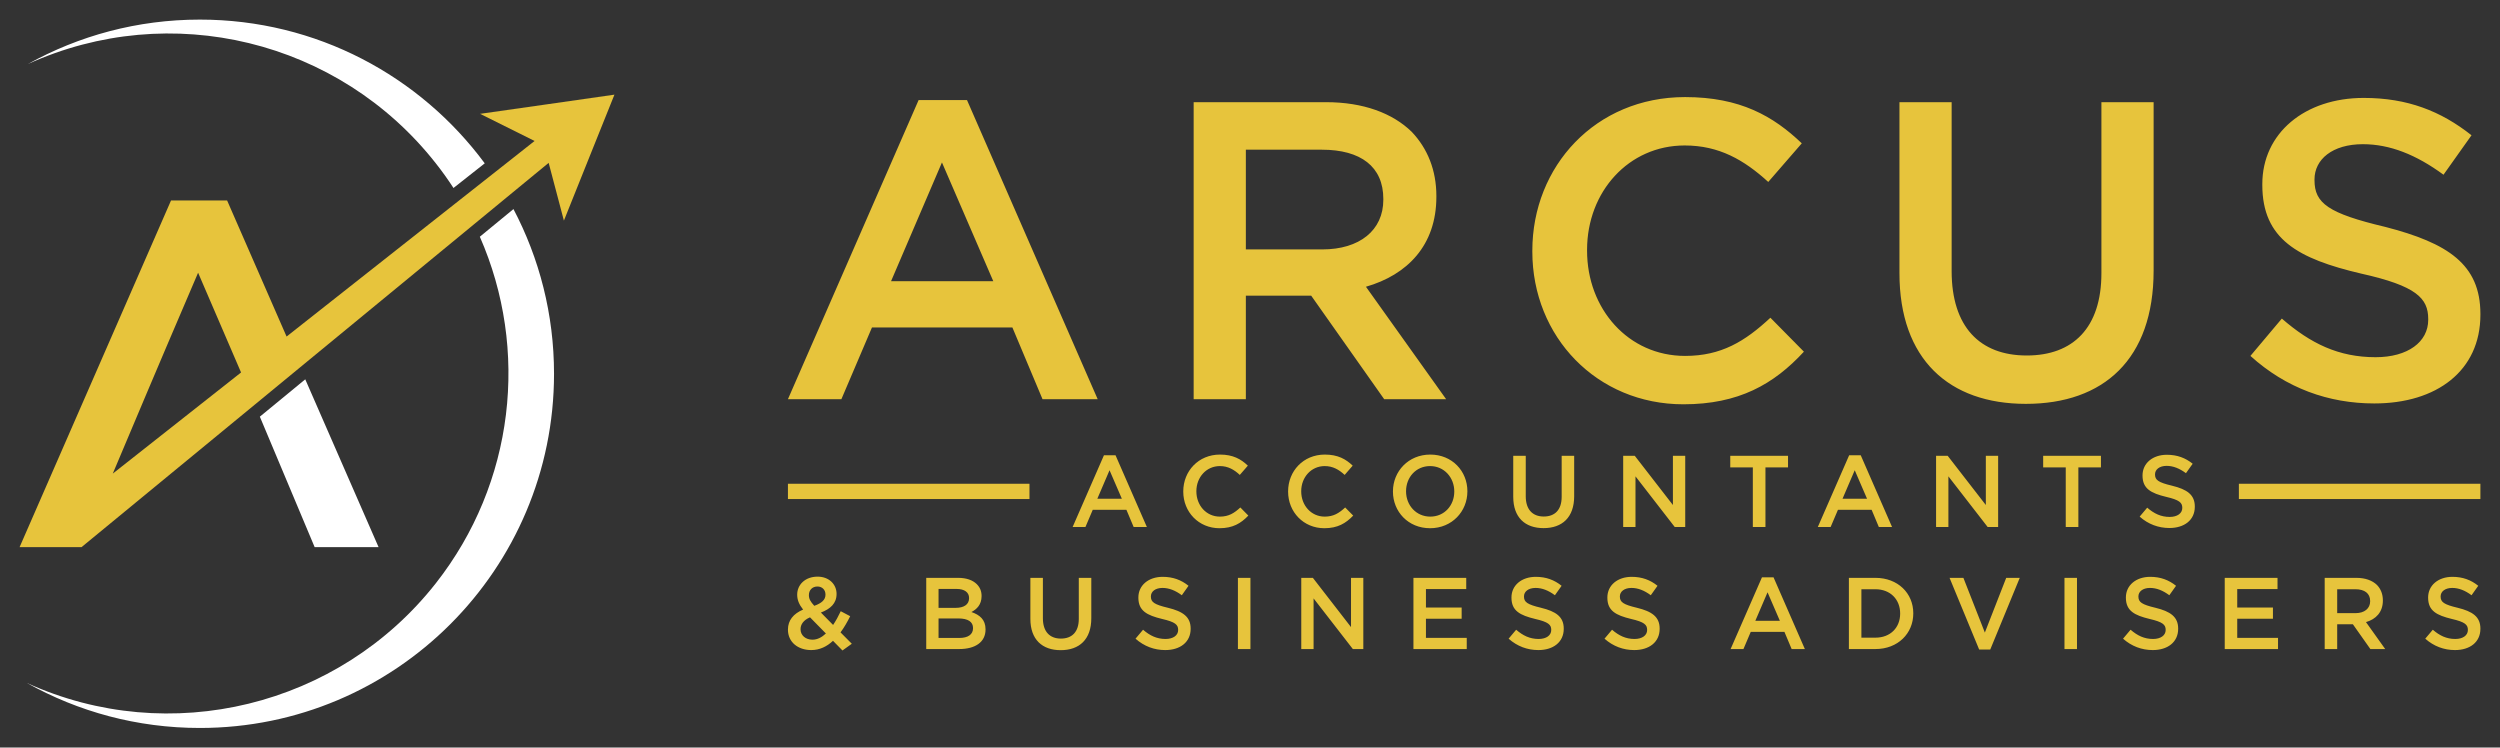
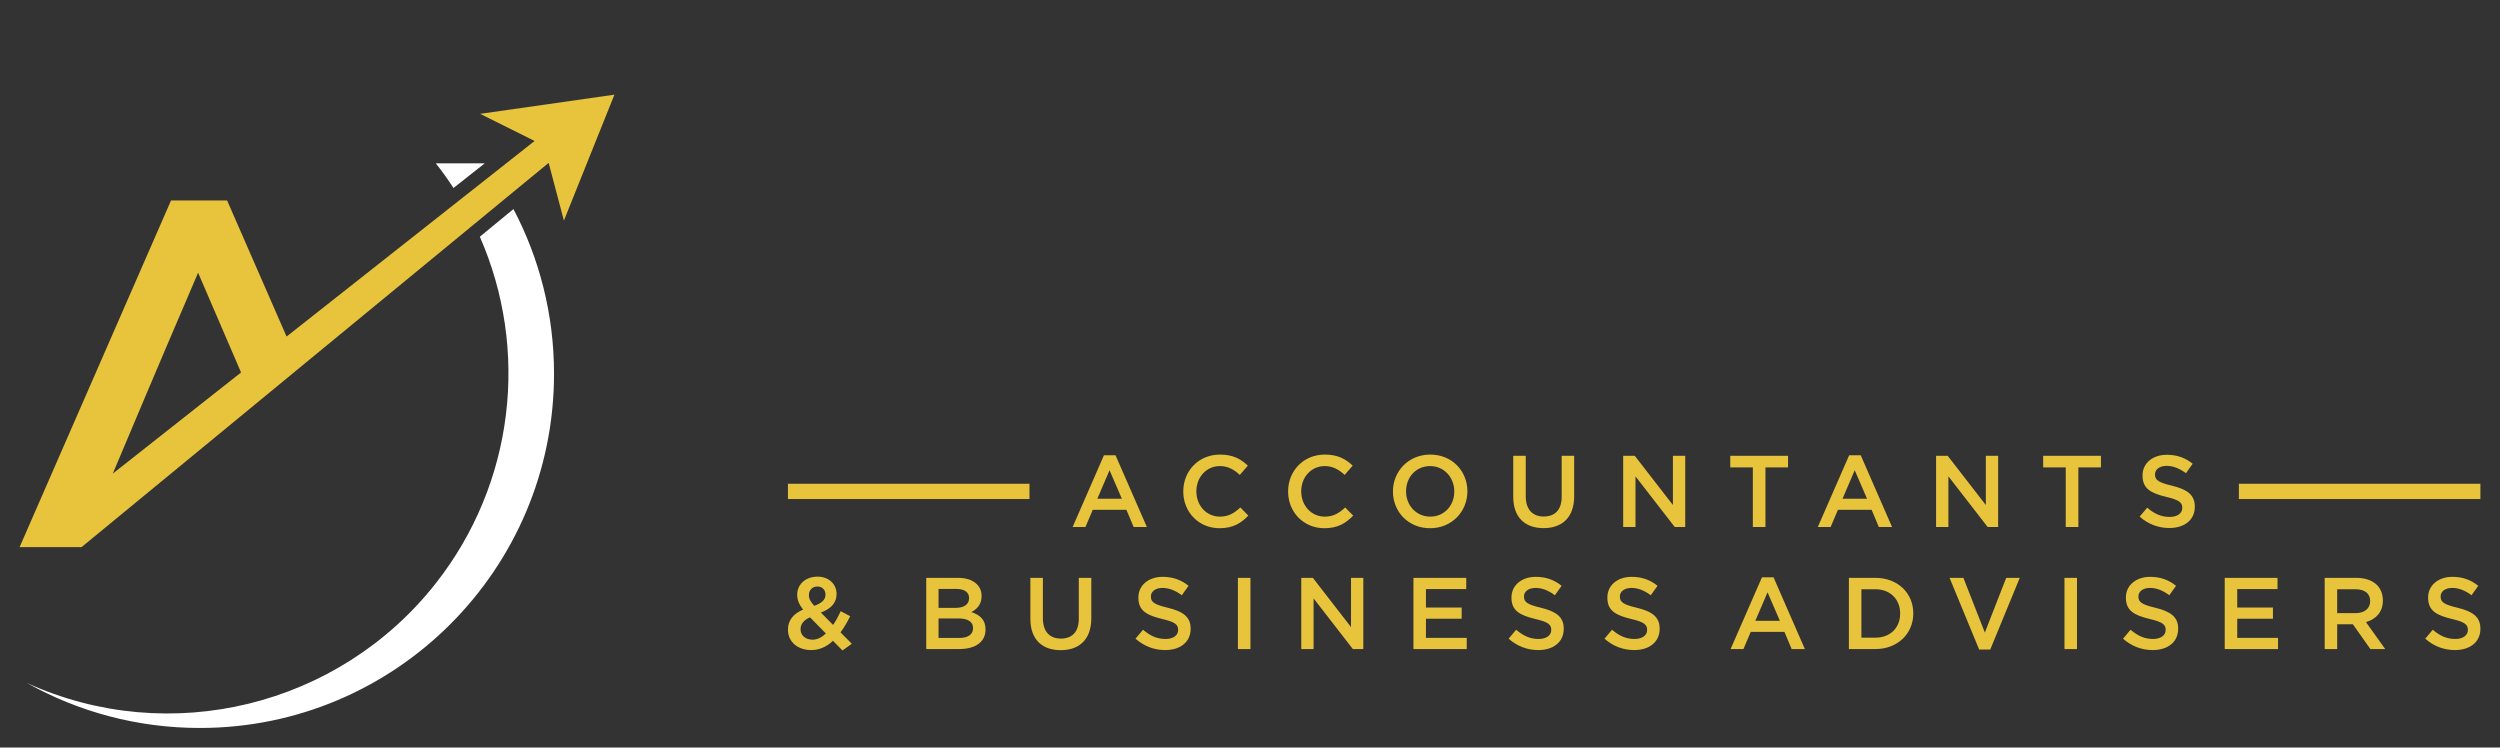
<svg xmlns="http://www.w3.org/2000/svg" version="1.1" width="127.575pt" height="38.148pt" viewBox="0 0 127.575 38.148">
  <rect x="0" y="0" width="127.575" height="38.148" fill="#333333" stroke="none" />
  <g id="layer_1" data-name="">
    <path transform="matrix(1,0,0,-1,1,37.148)" d="M0 9.229H3.162L12.001 16.499 14.311 18.4 23.191 25.705 24.869 27.086 26.065 28.07 26.998 28.837 27.776 25.89 29.064 29.103 30.355 32.318 26.926 31.827 23.499 31.339 26.28 29.955 25.233 29.129 24.131 28.26 22.503 26.976 13.624 19.974 10.589 26.919H7.728ZM11.301 18.141 4.755 12.98C6.233 16.469 6.541 17.241 9.109 23.231 10.097 20.943 10.762 19.4 11.301 18.141" fill="#e7c43c" fill-rule="evenodd" />
-     <path transform="matrix(1,0,0,-1,1,37.148)" d="M21.24 28.813C21.562 28.404 21.862 27.985 22.141 27.555L23.736 28.813C20.443 33.263 15.158 36.148 9.198 36.148 6.011 36.148 3.018 35.324 .418 33.877 7.696 37.194 16.298 35.102 21.24 28.813ZM23.486 25.068C26.011 19.318 25.262 12.502 21.24 7.384 16.298 1.096 7.654-1.021 .377 2.294 2.986 .833 5.994 0 9.198 0 19.18 0 27.272 8.092 27.272 18.074 27.272 21.109 26.523 23.968 25.202 26.479Z" fill="#ffffff" fill-rule="evenodd" />
-     <path transform="matrix(1,0,0,-1,1,37.148)" d="M18.318 9.229 14.577 17.791 12.26 15.885C12.954 14.245 13.658 12.557 15.056 9.229Z" fill="#ffffff" fill-rule="evenodd" />
+     <path transform="matrix(1,0,0,-1,1,37.148)" d="M21.24 28.813C21.562 28.404 21.862 27.985 22.141 27.555L23.736 28.813ZM23.486 25.068C26.011 19.318 25.262 12.502 21.24 7.384 16.298 1.096 7.654-1.021 .377 2.294 2.986 .833 5.994 0 9.198 0 19.18 0 27.272 8.092 27.272 18.074 27.272 21.109 26.523 23.968 25.202 26.479Z" fill="#ffffff" fill-rule="evenodd" />
    <path transform="matrix(1,0,0,-1,1,37.148)" d="M53.736 10.255H54.39L54.763 11.133H56.481L56.85 10.255H57.525L55.926 13.915H55.334ZM54.997 11.698 55.62 13.152 56.248 11.698ZM61.23 10.193C61.91 10.193 62.325 10.442 62.703 10.837L62.294 11.252C61.982 10.961 61.697 10.785 61.25 10.785 60.555 10.785 60.051 11.361 60.051 12.072V12.082C60.051 12.794 60.56 13.364 61.25 13.364 61.665 13.364 61.977 13.183 62.267 12.913L62.678 13.386C62.33 13.717 61.925 13.951 61.256 13.951 60.155 13.951 59.382 13.105 59.382 12.072V12.062C59.382 11.019 60.171 10.193 61.23 10.193ZM66.58 10.193C67.26 10.193 67.675 10.442 68.054 10.837L67.644 11.252C67.332 10.961 67.047 10.785 66.6 10.785 65.905 10.785 65.401 11.361 65.401 12.072V12.082C65.401 12.794 65.91 13.364 66.6 13.364 67.016 13.364 67.327 13.183 67.618 12.913L68.028 13.386C67.68 13.717 67.275 13.951 66.606 13.951 65.505 13.951 64.732 13.105 64.732 12.072V12.062C64.732 11.019 65.521 10.193 66.58 10.193ZM71.977 10.193C73.093 10.193 73.881 11.05 73.881 12.072V12.082C73.881 13.105 73.103 13.951 71.987 13.951 70.871 13.951 70.082 13.095 70.082 12.072V12.062C70.082 11.039 70.861 10.193 71.977 10.193ZM71.987 10.785C71.265 10.785 70.751 11.366 70.751 12.072V12.082C70.751 12.789 71.255 13.364 71.977 13.364 72.698 13.364 73.212 12.778 73.212 12.072V12.062C73.212 11.356 72.708 10.785 71.987 10.785ZM77.768 10.198C78.718 10.198 79.33 10.743 79.33 11.828V13.889H78.692V11.797C78.692 11.127 78.344 10.79 77.778 10.79 77.207 10.79 76.859 11.148 76.859 11.823V13.889H76.221V11.797C76.221 10.743 76.823 10.198 77.768 10.198ZM81.831 10.255H82.459V12.84L84.462 10.255H84.997V13.889H84.369V11.377L82.422 13.889H81.831ZM88.447 10.255H89.091V13.297H90.243V13.889H87.295V13.297H88.447ZM91.763 10.255H92.417L92.791 11.133H94.509L94.877 10.255H95.552L93.954 13.915H93.362ZM93.024 11.698 93.647 13.152 94.275 11.698ZM97.798 10.255H98.427V12.84L100.43 10.255H100.965V13.889H100.337V11.377L98.39 13.889H97.798ZM104.415 10.255H105.059V13.297H106.211V13.889H103.263V13.297H104.415ZM109.703 10.204C110.466 10.204 111.001 10.608 111.001 11.288V11.299C111.001 11.901 110.606 12.176 109.838 12.363 109.137 12.529 108.971 12.654 108.971 12.934V12.944C108.971 13.183 109.189 13.375 109.563 13.375 109.895 13.375 110.222 13.245 110.549 13.001L110.892 13.484C110.523 13.78 110.103 13.941 109.573 13.941 108.852 13.941 108.333 13.51 108.333 12.887V12.877C108.333 12.207 108.769 11.979 109.542 11.792 110.217 11.636 110.362 11.496 110.362 11.236V11.226C110.362 10.956 110.113 10.769 109.719 10.769 109.272 10.769 108.919 10.941 108.572 11.242L108.187 10.785C108.623 10.396 109.148 10.204 109.703 10.204" fill="#e7c43c" />
    <path transform="matrix(1,0,0,-1,1,37.148)" d="M41.991 3.954 42.468 4.297 41.892 4.878C42.079 5.127 42.24 5.413 42.385 5.703L41.903 5.958C41.783 5.703 41.653 5.465 41.513 5.257L40.89 5.89C41.373 6.072 41.69 6.357 41.69 6.835V6.845C41.69 7.333 41.3 7.722 40.724 7.722 40.075 7.722 39.681 7.297 39.681 6.809V6.799C39.681 6.534 39.774 6.306 39.982 6.041 39.484 5.828 39.209 5.491 39.209 5.024V5.013C39.209 4.385 39.717 3.975 40.397 3.975 40.833 3.975 41.197 4.157 41.508 4.447ZM40.553 6.233C40.351 6.456 40.278 6.591 40.278 6.773V6.783C40.278 7.037 40.454 7.219 40.714 7.219 40.953 7.219 41.124 7.053 41.124 6.809V6.799C41.124 6.539 40.927 6.368 40.553 6.233ZM40.459 4.505C40.107 4.505 39.852 4.728 39.852 5.034V5.044C39.852 5.278 39.997 5.501 40.335 5.646L41.145 4.821C40.937 4.624 40.709 4.505 40.459 4.505ZM46.266 4.027H47.948C48.758 4.027 49.292 4.375 49.292 5.024V5.034C49.292 5.527 48.997 5.771 48.571 5.916 48.841 6.056 49.09 6.29 49.09 6.726V6.736C49.09 6.98 49.007 7.178 48.846 7.338 48.638 7.546 48.311 7.66 47.896 7.66H46.266ZM48.452 6.622C48.452 6.29 48.176 6.129 47.766 6.129H46.894V7.095H47.813C48.223 7.095 48.452 6.918 48.452 6.633ZM48.654 5.101V5.091C48.654 4.764 48.389 4.593 47.953 4.593H46.894V5.589H47.906C48.41 5.589 48.654 5.408 48.654 5.101ZM53.127 3.97C54.077 3.97 54.689 4.515 54.689 5.6V7.66H54.051V5.568C54.051 4.899 53.703 4.561 53.137 4.561 52.566 4.561 52.219 4.92 52.219 5.595V7.66H51.58V5.568C51.58 4.515 52.182 3.97 53.127 3.97ZM58.461 3.975C59.224 3.975 59.759 4.38 59.759 5.06V5.07C59.759 5.672 59.365 5.947 58.596 6.134 57.896 6.3 57.73 6.425 57.73 6.705V6.716C57.73 6.954 57.947 7.146 58.321 7.146 58.654 7.146 58.98 7.017 59.308 6.773L59.65 7.255C59.282 7.551 58.861 7.712 58.332 7.712 57.61 7.712 57.091 7.281 57.091 6.659V6.648C57.091 5.979 57.527 5.75 58.301 5.563 58.975 5.408 59.121 5.267 59.121 5.008V4.997C59.121 4.728 58.872 4.541 58.477 4.541 58.031 4.541 57.678 4.712 57.33 5.013L56.946 4.556C57.382 4.167 57.906 3.975 58.461 3.975ZM62.171 4.027H62.81V7.66H62.171ZM65.404 4.027H66.032V6.612L68.036 4.027H68.57V7.66H67.942V5.148L65.996 7.66H65.404ZM71.128 4.027H73.848V4.598H71.766V5.574H73.588V6.145H71.766V7.089H73.822V7.66H71.128ZM77.501 3.975C78.264 3.975 78.798 4.38 78.798 5.06V5.07C78.798 5.672 78.404 5.947 77.636 6.134 76.935 6.3 76.769 6.425 76.769 6.705V6.716C76.769 6.954 76.987 7.146 77.361 7.146 77.693 7.146 78.02 7.017 78.347 6.773L78.689 7.255C78.321 7.551 77.9 7.712 77.371 7.712 76.649 7.712 76.13 7.281 76.13 6.659V6.648C76.13 5.979 76.566 5.75 77.34 5.563 78.015 5.408 78.16 5.267 78.16 5.008V4.997C78.16 4.728 77.911 4.541 77.516 4.541 77.07 4.541 76.717 4.712 76.369 5.013L75.985 4.556C76.421 4.167 76.945 3.975 77.501 3.975ZM82.394 3.975C83.157 3.975 83.692 4.38 83.692 5.06V5.07C83.692 5.672 83.297 5.947 82.529 6.134 81.828 6.3 81.662 6.425 81.662 6.705V6.716C81.662 6.954 81.88 7.146 82.254 7.146 82.586 7.146 82.913 7.017 83.24 6.773L83.583 7.255C83.214 7.551 82.794 7.712 82.264 7.712 81.543 7.712 81.024 7.281 81.024 6.659V6.648C81.024 5.979 81.46 5.75 82.233 5.563 82.908 5.408 83.053 5.267 83.053 5.008V4.997C83.053 4.728 82.804 4.541 82.41 4.541 81.963 4.541 81.61 4.712 81.263 5.013L80.878 4.556C81.314 4.167 81.839 3.975 82.394 3.975ZM87.313 4.027H87.968L88.341 4.904H90.059L90.428 4.027H91.102L89.504 7.686H88.912ZM88.575 5.47 89.198 6.923 89.826 5.47ZM93.349 4.027H94.704C95.846 4.027 96.635 4.821 96.635 5.844V5.854C96.635 6.877 95.846 7.66 94.704 7.66H93.349ZM94.704 7.079C95.467 7.079 95.965 6.555 95.965 5.844V5.833C95.965 5.122 95.467 4.608 94.704 4.608H93.987V7.079ZM99.997 4.001H100.562L102.068 7.66H101.377L100.287 4.868 99.192 7.66H98.486ZM104.35 4.027H104.989V7.66H104.35ZM108.854 3.975C109.617 3.975 110.152 4.38 110.152 5.06V5.07C110.152 5.672 109.757 5.947 108.989 6.134 108.289 6.3 108.123 6.425 108.123 6.705V6.716C108.123 6.954 108.34 7.146 108.714 7.146 109.047 7.146 109.373 7.017 109.701 6.773L110.043 7.255C109.674 7.551 109.254 7.712 108.725 7.712 108.003 7.712 107.484 7.281 107.484 6.659V6.648C107.484 5.979 107.92 5.75 108.694 5.563 109.368 5.408 109.514 5.267 109.514 5.008V4.997C109.514 4.728 109.264 4.541 108.87 4.541 108.424 4.541 108.071 4.712 107.723 5.013L107.339 4.556C107.775 4.167 108.299 3.975 108.854 3.975ZM112.528 4.027H115.248V4.598H113.166V5.574H114.988V6.145H113.166V7.089H115.222V7.66H112.528ZM117.629 4.027H118.267V5.293H119.067L119.96 4.027H120.717L119.736 5.402C120.24 5.548 120.598 5.906 120.598 6.503V6.513C120.598 6.83 120.489 7.1 120.297 7.297 120.063 7.525 119.705 7.66 119.248 7.66H117.629ZM118.267 5.859V7.079H119.197C119.669 7.079 119.949 6.866 119.949 6.477V6.466C119.949 6.098 119.659 5.859 119.202 5.859ZM124.277 3.975C125.04 3.975 125.575 4.38 125.575 5.06V5.07C125.575 5.672 125.18 5.947 124.412 6.134 123.711 6.3 123.545 6.425 123.545 6.705V6.716C123.545 6.954 123.763 7.146 124.137 7.146 124.469 7.146 124.796 7.017 125.123 6.773L125.465 7.255C125.097 7.551 124.677 7.712 124.147 7.712 123.426 7.712 122.907 7.281 122.907 6.659V6.648C122.907 5.979 123.343 5.75 124.116 5.563 124.791 5.408 124.936 5.267 124.936 5.008V4.997C124.936 4.728 124.687 4.541 124.292 4.541 123.846 4.541 123.493 4.712 123.145 5.013L122.761 4.556C123.197 4.167 123.722 3.975 124.277 3.975" fill="#e7c43c" />
-     <path transform="matrix(1,0,0,-1,1,37.148)" d="M39.208 16.777H41.936L43.496 20.436H50.663L52.2 16.777H55.015L48.346 32.042H45.877ZM44.47 22.797 47.068 28.859 49.688 22.797ZM59.912 16.777H62.576V22.06H65.91L69.635 16.777H72.796L68.704 22.515C70.804 23.121 72.298 24.616 72.298 27.105V27.148C72.298 28.469 71.844 29.574 71.043 30.418 70.068 31.371 68.574 31.934 66.668 31.934H59.912ZM62.576 24.42V29.509H66.452C68.444 29.509 69.591 28.643 69.591 26.997V26.954C69.591 25.395 68.379 24.42 66.473 24.42ZM84.904 16.517C87.719 16.517 89.516 17.534 91.053 19.202L89.343 20.934C88.043 19.722 86.831 18.986 84.99 18.986 82.088 18.986 79.988 21.389 79.988 24.355V24.399C79.988 27.366 82.111 29.725 84.969 29.725 86.723 29.725 88 28.989 89.234 27.863L90.945 29.834C89.494 31.219 87.805 32.194 84.99 32.194 80.421 32.194 77.195 28.665 77.195 24.355V24.312C77.195 19.96 80.486 16.517 84.904 16.517ZM102.381 16.539C106.344 16.539 108.899 18.812 108.899 23.337V31.934H106.235V23.208C106.235 20.415 104.785 19.007 102.425 19.007 100.021 19.007 98.592 20.48 98.592 23.316V31.934H95.929V23.208C95.929 18.812 98.462 16.539 102.381 16.539ZM120.162 16.56C123.345 16.56 125.575 18.228 125.575 21.086V21.129C125.575 23.663 123.908 24.745 120.725 25.568 117.802 26.261 117.109 26.781 117.109 27.95V27.993C117.109 29.011 118.019 29.79 119.578 29.79 120.963 29.79 122.306 29.249 123.692 28.232L125.121 30.245C123.562 31.479 121.851 32.151 119.621 32.151 116.611 32.151 114.446 30.353 114.446 27.755V27.712C114.446 24.94 116.265 23.944 119.491 23.186 122.306 22.558 122.912 21.93 122.912 20.869V20.826C122.912 19.7 121.873 18.92 120.227 18.92 118.343 18.92 116.914 19.613 115.442 20.891L113.839 18.986C115.658 17.34 117.823 16.56 120.162 16.56" fill="#e7c43c" fill-rule="evenodd" />
    <path transform="matrix(1,0,0,-1,1,37.148)" d="M39.208 12.462H51.534V11.682H39.208ZM113.25 12.462H125.575V11.682H113.25Z" fill="#e7c43c" fill-rule="evenodd" />
  </g>
</svg>